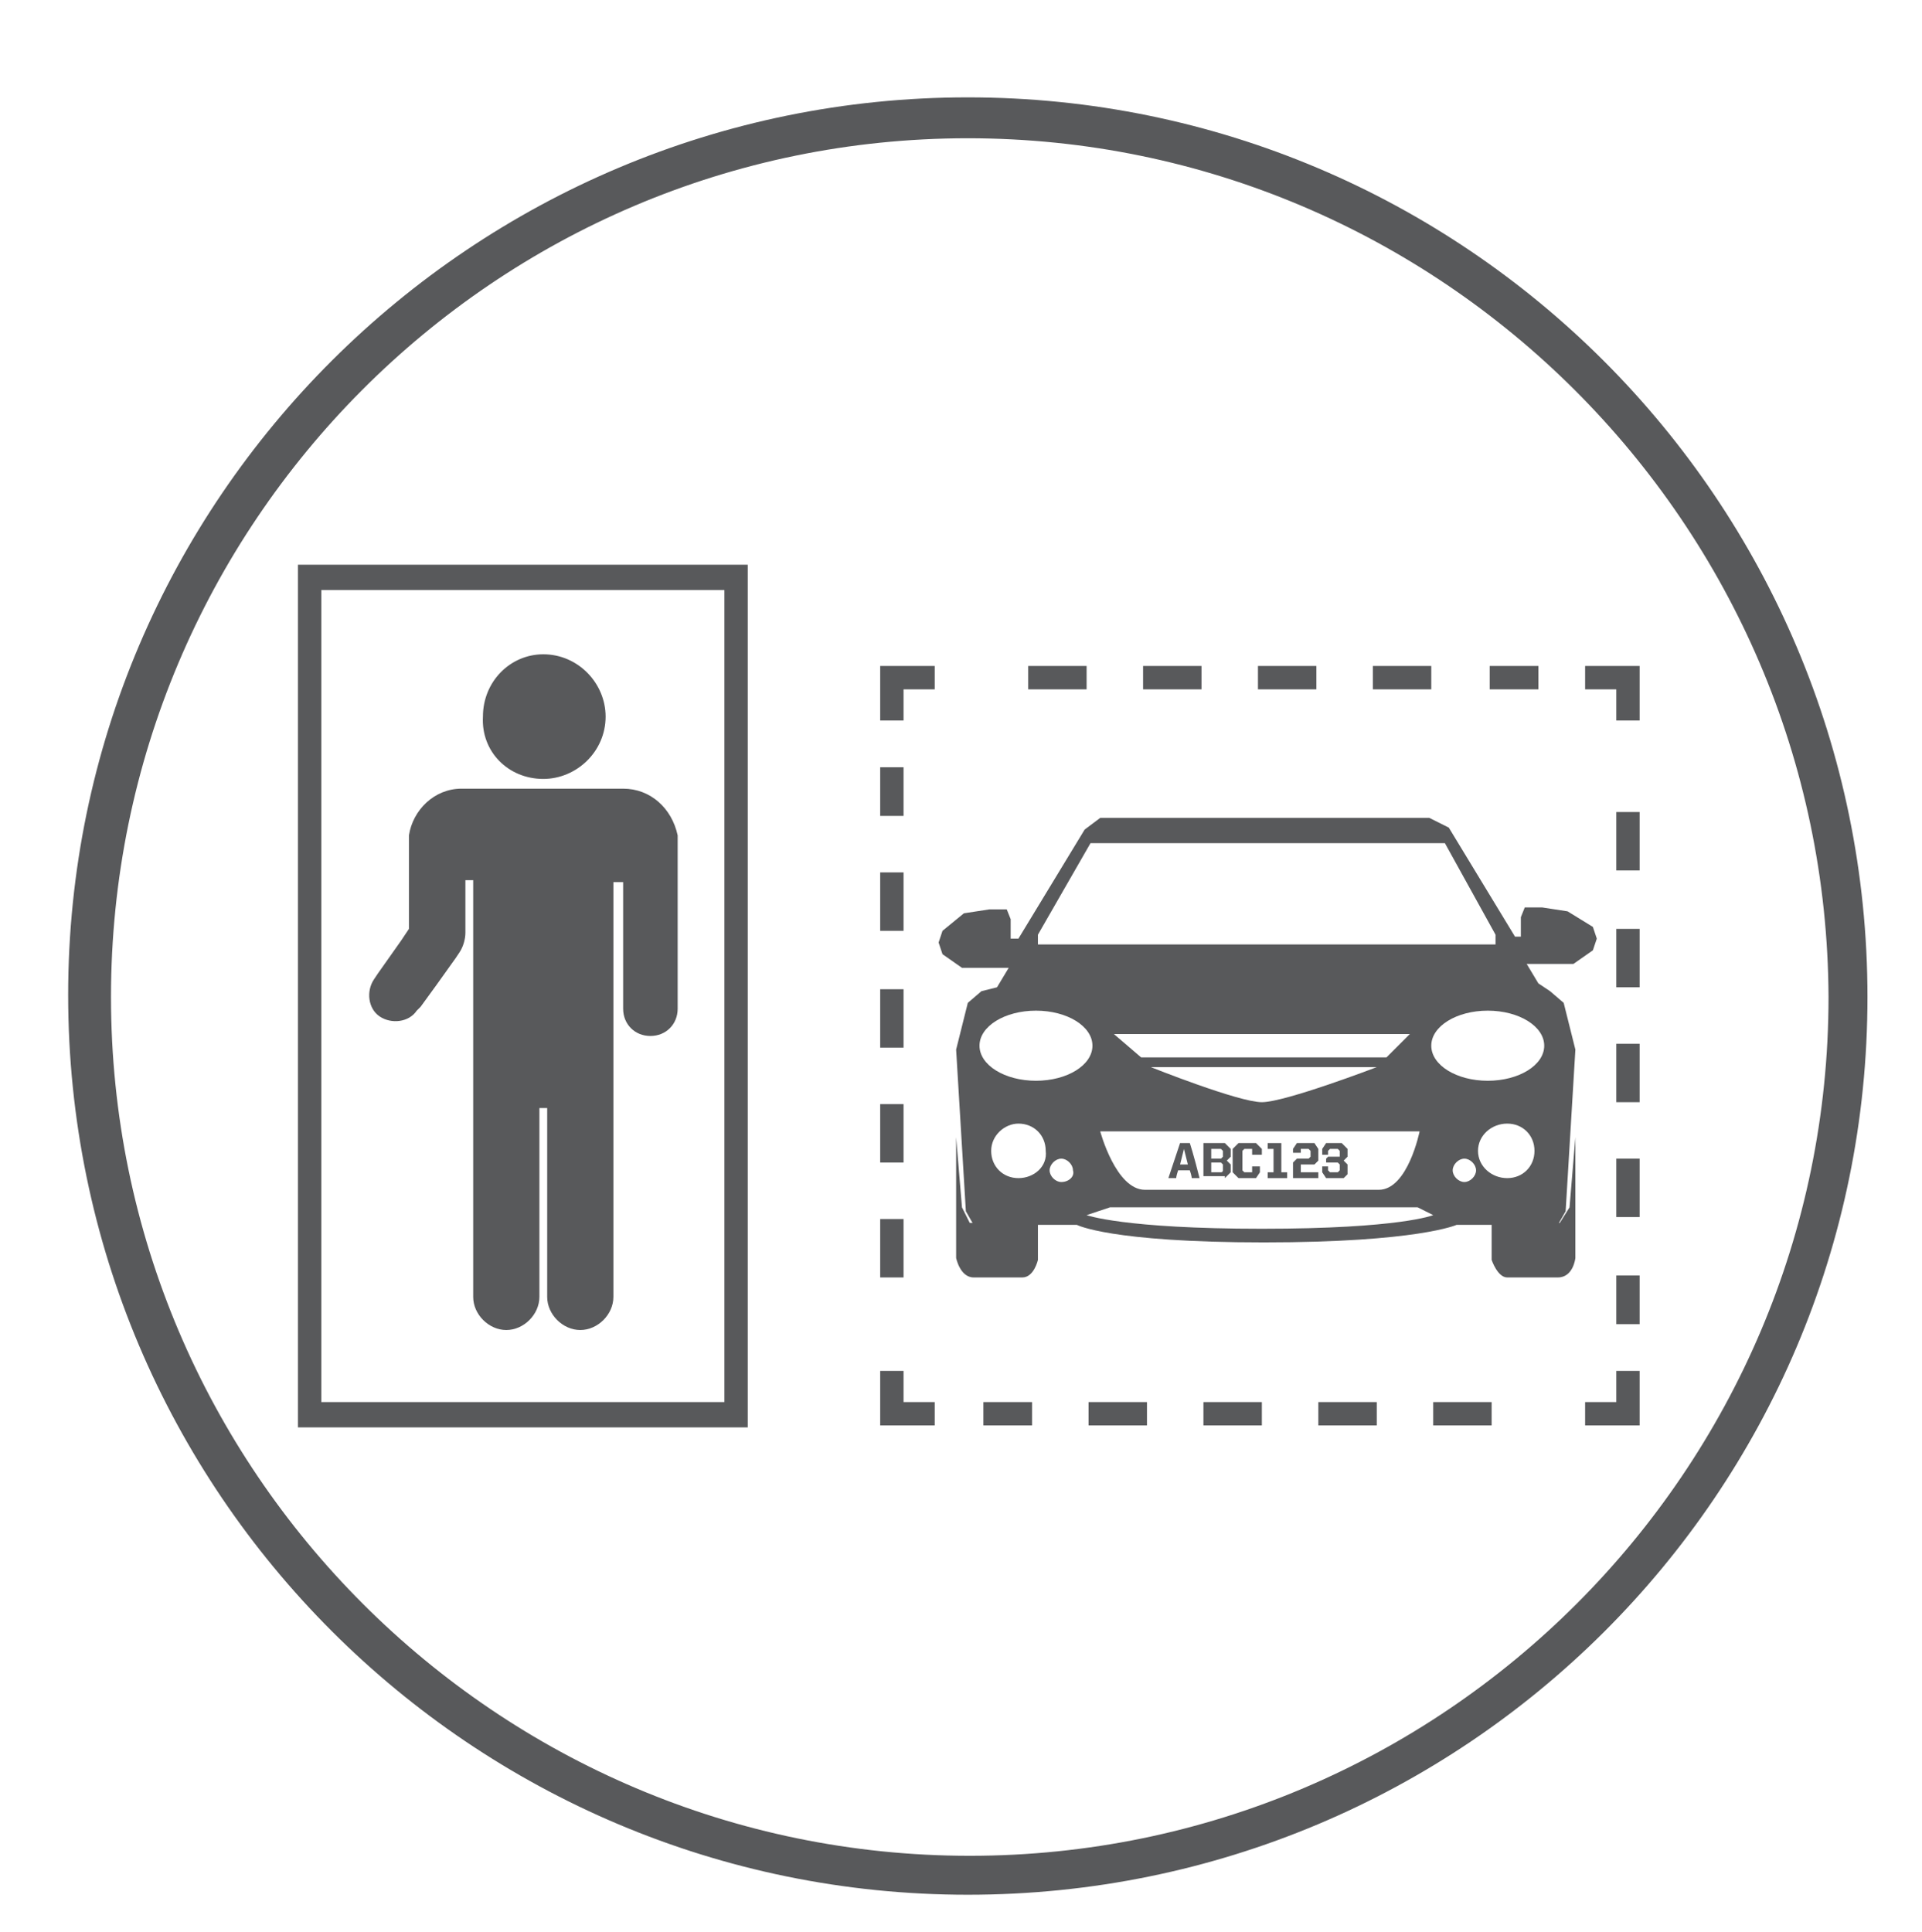
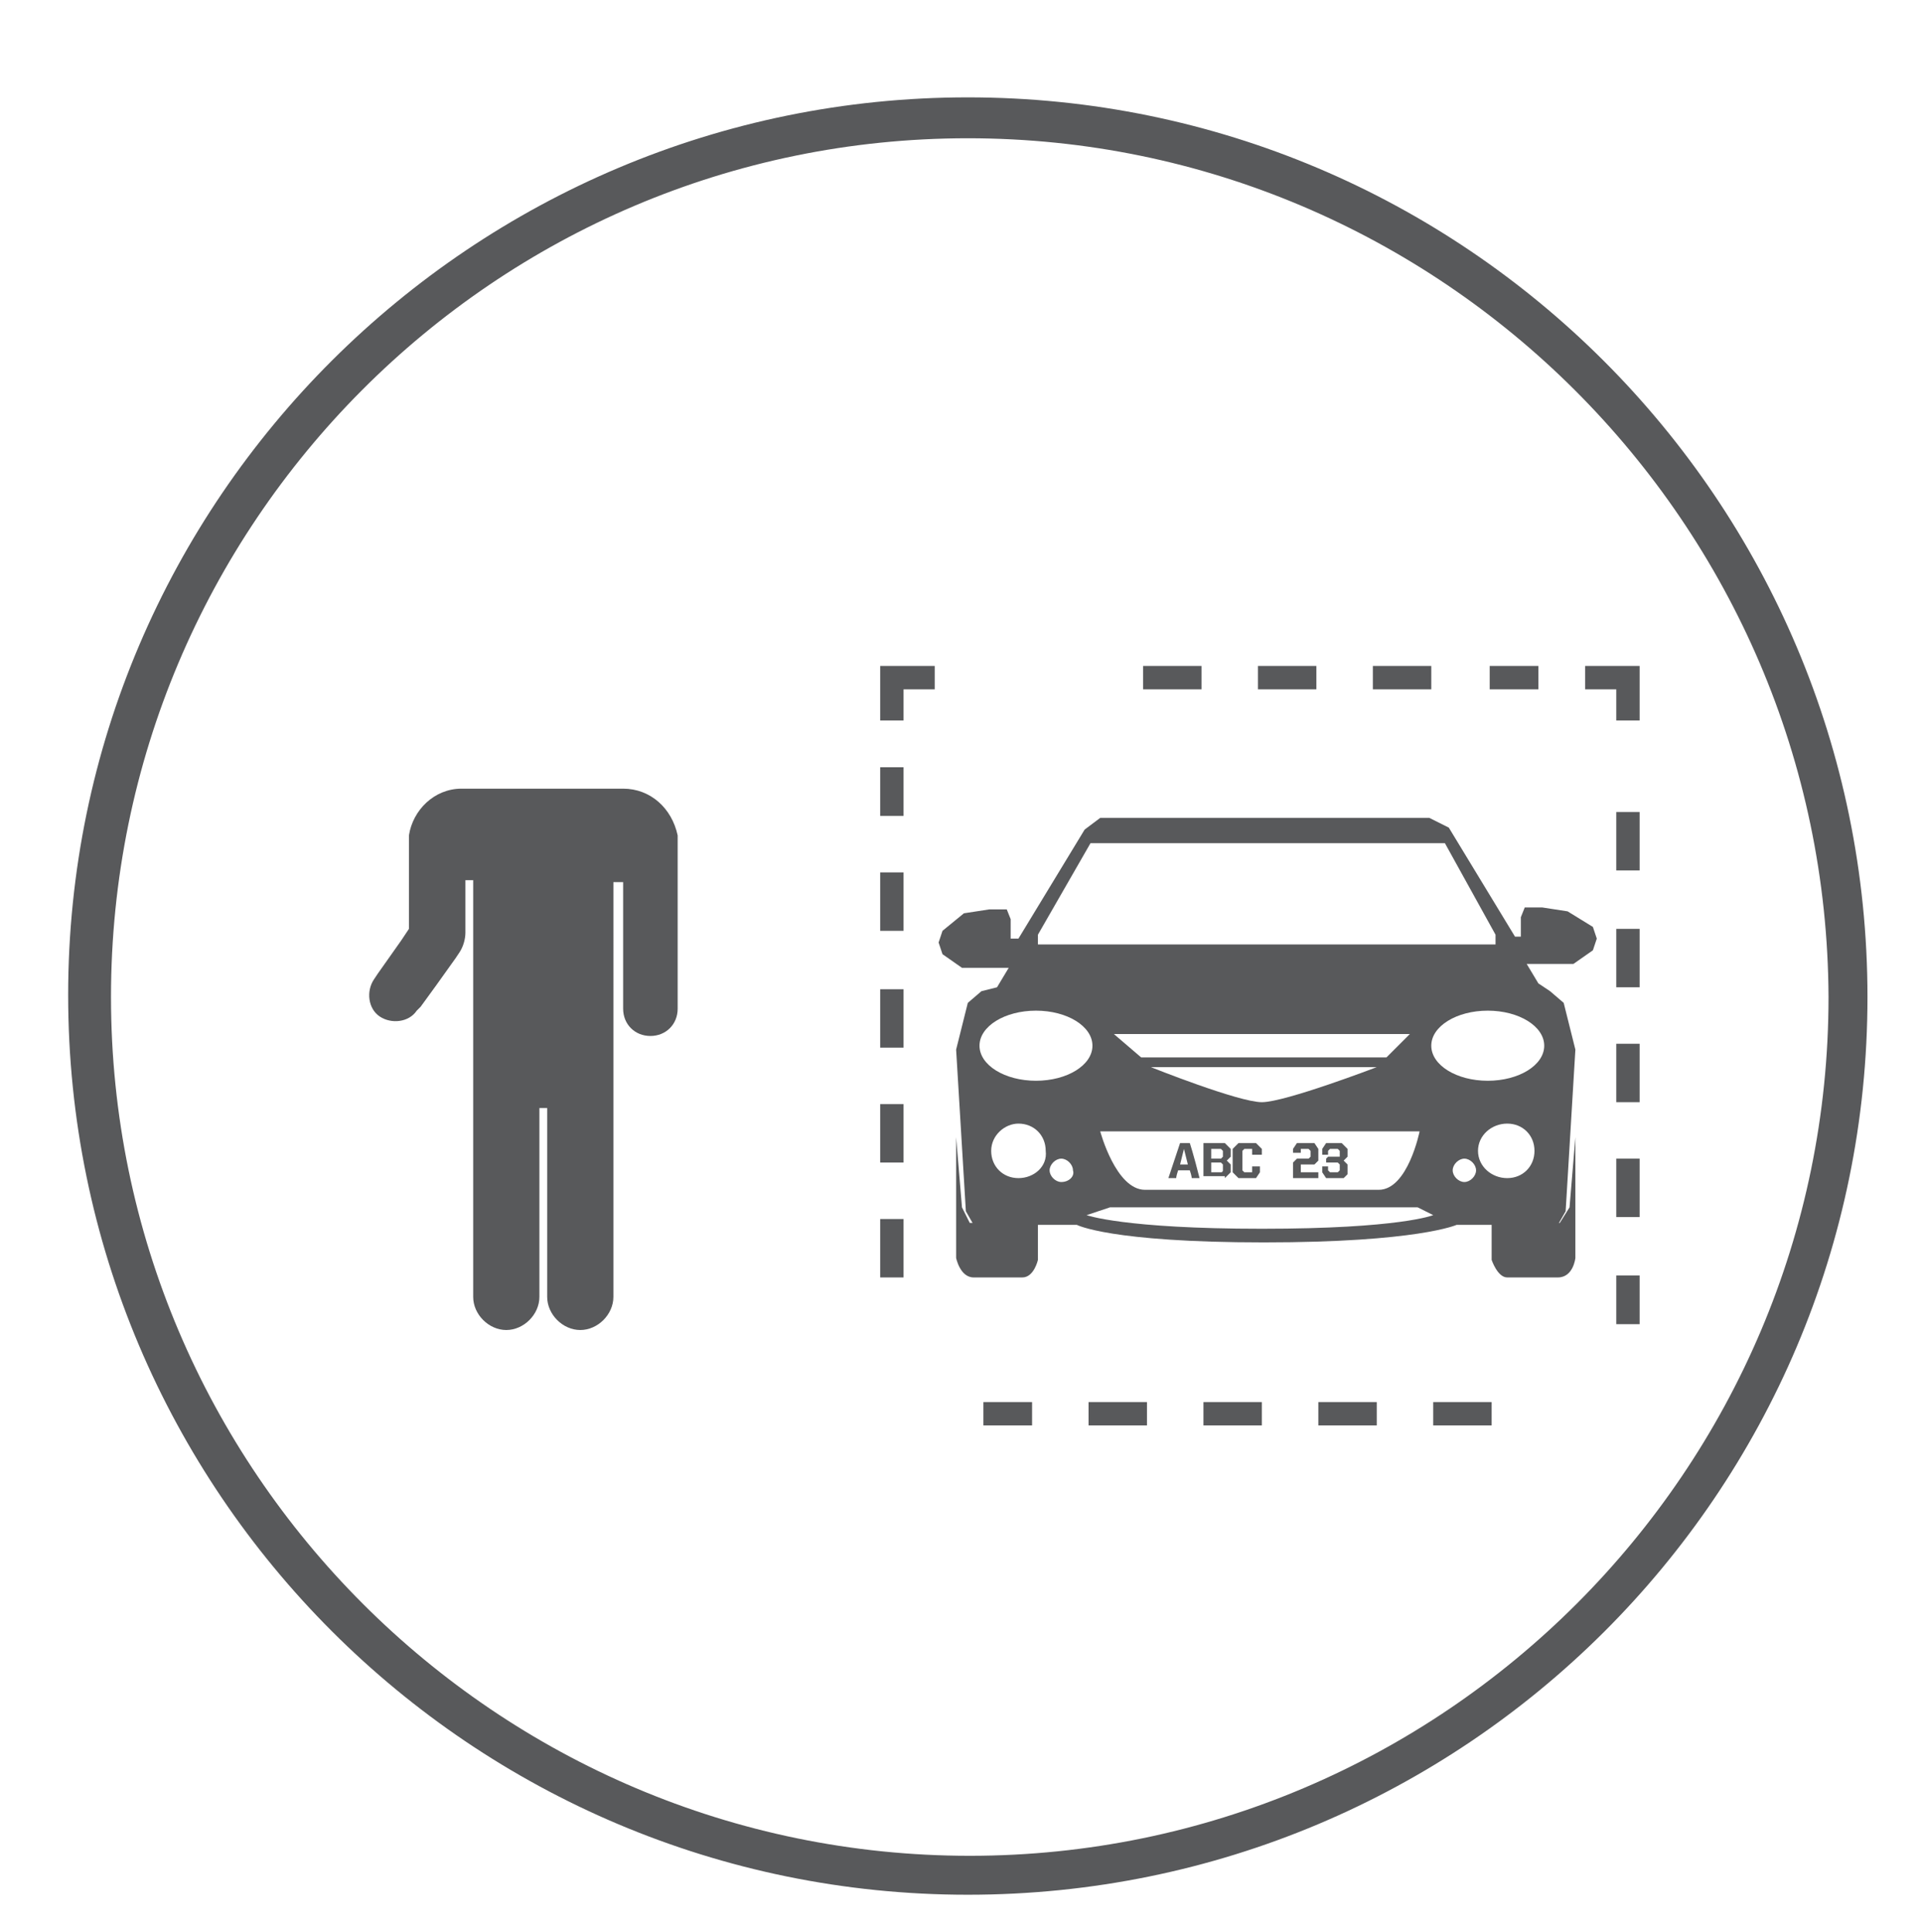
<svg xmlns="http://www.w3.org/2000/svg" version="1.0" id="Слой_1" x="0px" y="0px" viewBox="0 0 98.7 99.2" style="enable-background:new 0 0 98.7 99.2;" xml:space="preserve">
  <style type="text/css"> .st0{fill:#58595B;} </style>
  <g>
    <g>
      <g>
        <path class="st0" d="M49.7,97.3c-25.5,0-46.2-20.7-46.2-46.2S24.3,5,49.7,5c25.5,0,46.2,20.7,46.2,46.2S75.2,97.3,49.7,97.3z M49.7,7.1C25.4,7.1,5.7,26.9,5.7,51.2c0,24.3,19.8,44.1,44.1,44.1c24.3,0,44.1-19.8,44.1-44.1C93.8,26.9,74,7.1,49.7,7.1z" />
      </g>
      <g>
        <path class="st0" d="M80.1,62.8h-3.5v1.9c0,0,0.3,0.9,0.8,0.9H80c0.8,0,0.9-1,0.9-1v-6.2L80.6,62L80.1,62.8z" />
        <path class="st0" d="M49.4,62l-0.3-3.6v6.2c0,0,0.2,1,0.9,1h2.5c0.6,0,0.8-0.9,0.8-0.9v-1.9h-3.5L49.4,62z" />
        <path class="st0" d="M80.5,46.8l-1.3-0.2h-0.9l-0.2,0.5l0,1l-0.3,0l-3.4-5.6L73.4,42H56.5l-0.8,0.6l-3.4,5.6l-0.4,0l0-1l-0.2-0.5 h-0.9l-1.3,0.2l-1.1,0.9l-0.2,0.6l0.2,0.6l1,0.7h2.4l-0.6,1l-0.8,0.2l-0.7,0.6l-0.6,2.4l0.5,8.3l0.4,0.7h5.3c0,0,1.7,0.9,9.6,0.9 c7.9,0,9.9-0.9,9.9-0.9H80l0.4-0.7l0.5-8.3l-0.6-2.4l-0.7-0.6L79,50.5l-0.6-1h2.4l1-0.7l0.2-0.6l-0.2-0.6L80.5,46.8z M53.3,48 l2.7-4.7h18.2l2.6,4.7v0.5H53.3V48z M58.6,54.3l-1.4-1.2h15.2l-1.2,1.2H58.6z M70.7,54.8c0,0-4.7,1.8-5.9,1.8 c-1.2,0-5.7-1.8-5.7-1.8H70.7z M72.9,58.1c0,0-0.6,3-2.1,3H58.8c-1.5,0-2.3-3-2.3-3H72.9z M52.3,60.5c-0.8,0-1.4-0.6-1.4-1.4 c0-0.8,0.7-1.4,1.4-1.4c0.8,0,1.4,0.6,1.4,1.4C53.8,59.9,53.1,60.5,52.3,60.5 M54.5,60.7c-0.3,0-0.6-0.3-0.6-0.6 c0-0.3,0.3-0.6,0.6-0.6c0.3,0,0.6,0.3,0.6,0.6C55.2,60.4,54.9,60.7,54.5,60.7 M53.2,55.5c-1.6,0-2.9-0.8-2.9-1.8 c0-1,1.3-1.8,2.9-1.8c1.6,0,2.9,0.8,2.9,1.8C56.1,54.7,54.8,55.5,53.2,55.5 M64.8,63.1c-7.1,0-9-0.7-9-0.7L57,62h15.8l0.8,0.4 C73.6,62.4,71.9,63.1,64.8,63.1 M75.2,60.7c-0.3,0-0.6-0.3-0.6-0.6c0-0.3,0.3-0.6,0.6-0.6c0.3,0,0.6,0.3,0.6,0.6 C75.8,60.4,75.5,60.7,75.2,60.7 M77.4,60.5c-0.8,0-1.5-0.6-1.5-1.4c0-0.8,0.7-1.4,1.5-1.4c0.8,0,1.4,0.6,1.4,1.4 C78.8,59.9,78.2,60.5,77.4,60.5 M79.3,53.7c0,1-1.3,1.8-2.9,1.8c-1.6,0-2.9-0.8-2.9-1.8c0-1,1.3-1.8,2.9-1.8 C78,51.9,79.3,52.7,79.3,53.7" />
        <path class="st0" d="M60.4,60.5c0,0,0-0.1,0.1-0.4h0.6c0.1,0.3,0.1,0.4,0.1,0.4h0.4v0c-0.3-1.2-0.5-1.8-0.5-1.8h-0.5v0L60,60.5 l0,0H60.4z M60.8,59L60.8,59l0.2,0.8h-0.4L60.8,59z" />
        <path class="st0" d="M62.9,60.5l0.3-0.3v-0.4l-0.2-0.2l0.2-0.2V59l-0.3-0.3h-1.1l0,0v1.7l0,0H62.9z M62.2,59h0.5l0.1,0.1v0.3 l-0.1,0.1h-0.5V59z M62.2,59.7h0.5l0.1,0.1v0.3c0,0,0,0.1-0.1,0.1h-0.5V59.7z" />
        <polygon class="st0" points="63.6,60.5 64.5,60.5 64.7,60.2 64.7,59.9 64.7,59.9 64.4,59.9 64.3,59.9 64.3,60.1 64.3,60.2 63.9,60.2 63.8,60.1 63.8,59.1 63.9,59 64.3,59 64.3,59.1 64.3,59.3 64.4,59.3 64.7,59.3 64.8,59.3 64.8,59 64.5,58.7 63.6,58.7 63.3,59 63.3,60.2 " />
-         <polygon class="st0" points="66.1,60.5 66.1,60.5 66.1,60.2 66.1,60.2 65.8,60.2 65.8,58.7 65.8,58.7 65.1,58.7 65.1,58.7 65.1,59 65.1,59 65.4,59 65.4,60.2 65.1,60.2 65.1,60.2 65.1,60.5 65.1,60.5 " />
        <polygon class="st0" points="67.7,60.5 67.7,60.5 67.7,60.2 67.7,60.2 66.8,60.2 66.8,59.9 66.8,59.8 67.5,59.8 67.7,59.6 67.7,59 67.5,58.7 66.6,58.7 66.4,59 66.4,59.2 66.4,59.2 66.8,59.2 66.8,59.2 66.8,59.1 66.8,59 67.2,59 67.3,59.1 67.3,59.4 67.2,59.5 66.6,59.5 66.4,59.7 66.4,60.5 66.4,60.5 " />
        <polygon class="st0" points="69,60.5 69.2,60.3 69.2,59.8 69,59.6 69.2,59.4 69.2,59 68.9,58.7 68.1,58.7 67.9,59 67.9,59.2 67.9,59.3 68.2,59.3 68.2,59.2 68.2,59.1 68.3,59 68.7,59 68.8,59.1 68.8,59.4 68.7,59.4 68.2,59.4 68.1,59.5 68.1,59.7 68.2,59.7 68.7,59.7 68.8,59.8 68.8,60.1 68.7,60.2 68.3,60.2 68.2,60.1 68.2,60 68.2,59.9 67.9,59.9 67.9,60 67.9,60.2 68.1,60.5 " />
        <g>
-           <polygon class="st0" points="84.2,73.2 81.4,73.2 81.4,72 83,72 83,70.4 84.2,70.4 " />
-         </g>
+           </g>
        <g>
          <path class="st0" d="M76.6,73.2h-3V72h3V73.2z M70.7,73.2h-3V72h3V73.2z M64.8,73.2h-3V72h3V73.2z M58.9,73.2h-3V72h3V73.2z M53,73.2h-2.5V72H53V73.2z" />
        </g>
        <g>
-           <polygon class="st0" points="48,73.2 45.2,73.2 45.2,70.4 46.4,70.4 46.4,72 48,72 " />
-         </g>
+           </g>
        <g>
          <path class="st0" d="M46.4,65.6h-1.2v-3h1.2V65.6z M46.4,59.7h-1.2v-3h1.2V59.7z M46.4,53.8h-1.2v-3h1.2V53.8z M46.4,47.8h-1.2 v-3h1.2V47.8z M46.4,41.9h-1.2v-2.5h1.2V41.9z" />
        </g>
        <g>
          <polygon class="st0" points="46.4,37 45.2,37 45.2,34.2 48,34.2 48,35.4 46.4,35.4 " />
        </g>
        <g>
-           <path class="st0" d="M79,35.4h-2.5v-1.2H79V35.4z M73.5,35.4h-3v-1.2h3V35.4z M67.6,35.4h-3v-1.2h3V35.4z M61.7,35.4h-3v-1.2h3 V35.4z M55.8,35.4h-3v-1.2h3V35.4z" />
+           <path class="st0" d="M79,35.4h-2.5v-1.2H79V35.4z M73.5,35.4h-3v-1.2h3V35.4z M67.6,35.4h-3v-1.2h3V35.4z M61.7,35.4h-3v-1.2h3 V35.4z h-3v-1.2h3V35.4z" />
        </g>
        <g>
          <polygon class="st0" points="84.2,37 83,37 83,35.4 81.4,35.4 81.4,34.2 84.2,34.2 " />
        </g>
        <g>
          <path class="st0" d="M84.2,68H83v-2.5h1.2V68z M84.2,62.5H83v-3h1.2V62.5z M84.2,56.6H83v-3h1.2V56.6z M84.2,50.7H83v-3h1.2 V50.7z M84.2,44.7H83v-3h1.2V44.7z" />
        </g>
-         <path class="st0" d="M27.9,40c1.7,0,3.2-1.4,3.2-3.2c0-1.7-1.4-3.2-3.2-3.2c-1.7,0-3.1,1.4-3.1,3.2C24.7,38.6,26.1,40,27.9,40" />
        <path class="st0" d="M32,40.5h-8.3c-1.4,0-2.5,1.1-2.7,2.4h0v4.8l-0.4,0.6L19.4,50l-0.2,0.3c-0.4,0.6-0.3,1.5,0.3,1.9 c0.6,0.4,1.5,0.3,1.9-0.3l0.2-0.2l0.8-1.1l1-1.4l0.2-0.3c0.2-0.3,0.3-0.7,0.3-1v-2.7c0.1,0,0.2,0,0.2,0h0.2c0,0.1,0,0.2,0,0.3 v21.1c0,0.9,0.8,1.7,1.7,1.7s1.7-0.8,1.7-1.7v-9.7h0.4v9.7c0,0.9,0.8,1.7,1.7,1.7c0.9,0,1.7-0.8,1.7-1.7V45.6c0-0.1,0-0.2,0-0.3 h0.5v6.5c0,0.8,0.6,1.4,1.4,1.4c0.8,0,1.4-0.6,1.4-1.4v-8.9h0C34.5,41.5,33.4,40.5,32,40.5" />
        <g>
-           <path class="st0" d="M38.4,73.3H15.3V29h23.1V73.3z M16.5,72h20.7V30.3H16.5V72z" />
-         </g>
+           </g>
      </g>
    </g>
  </g>
</svg>